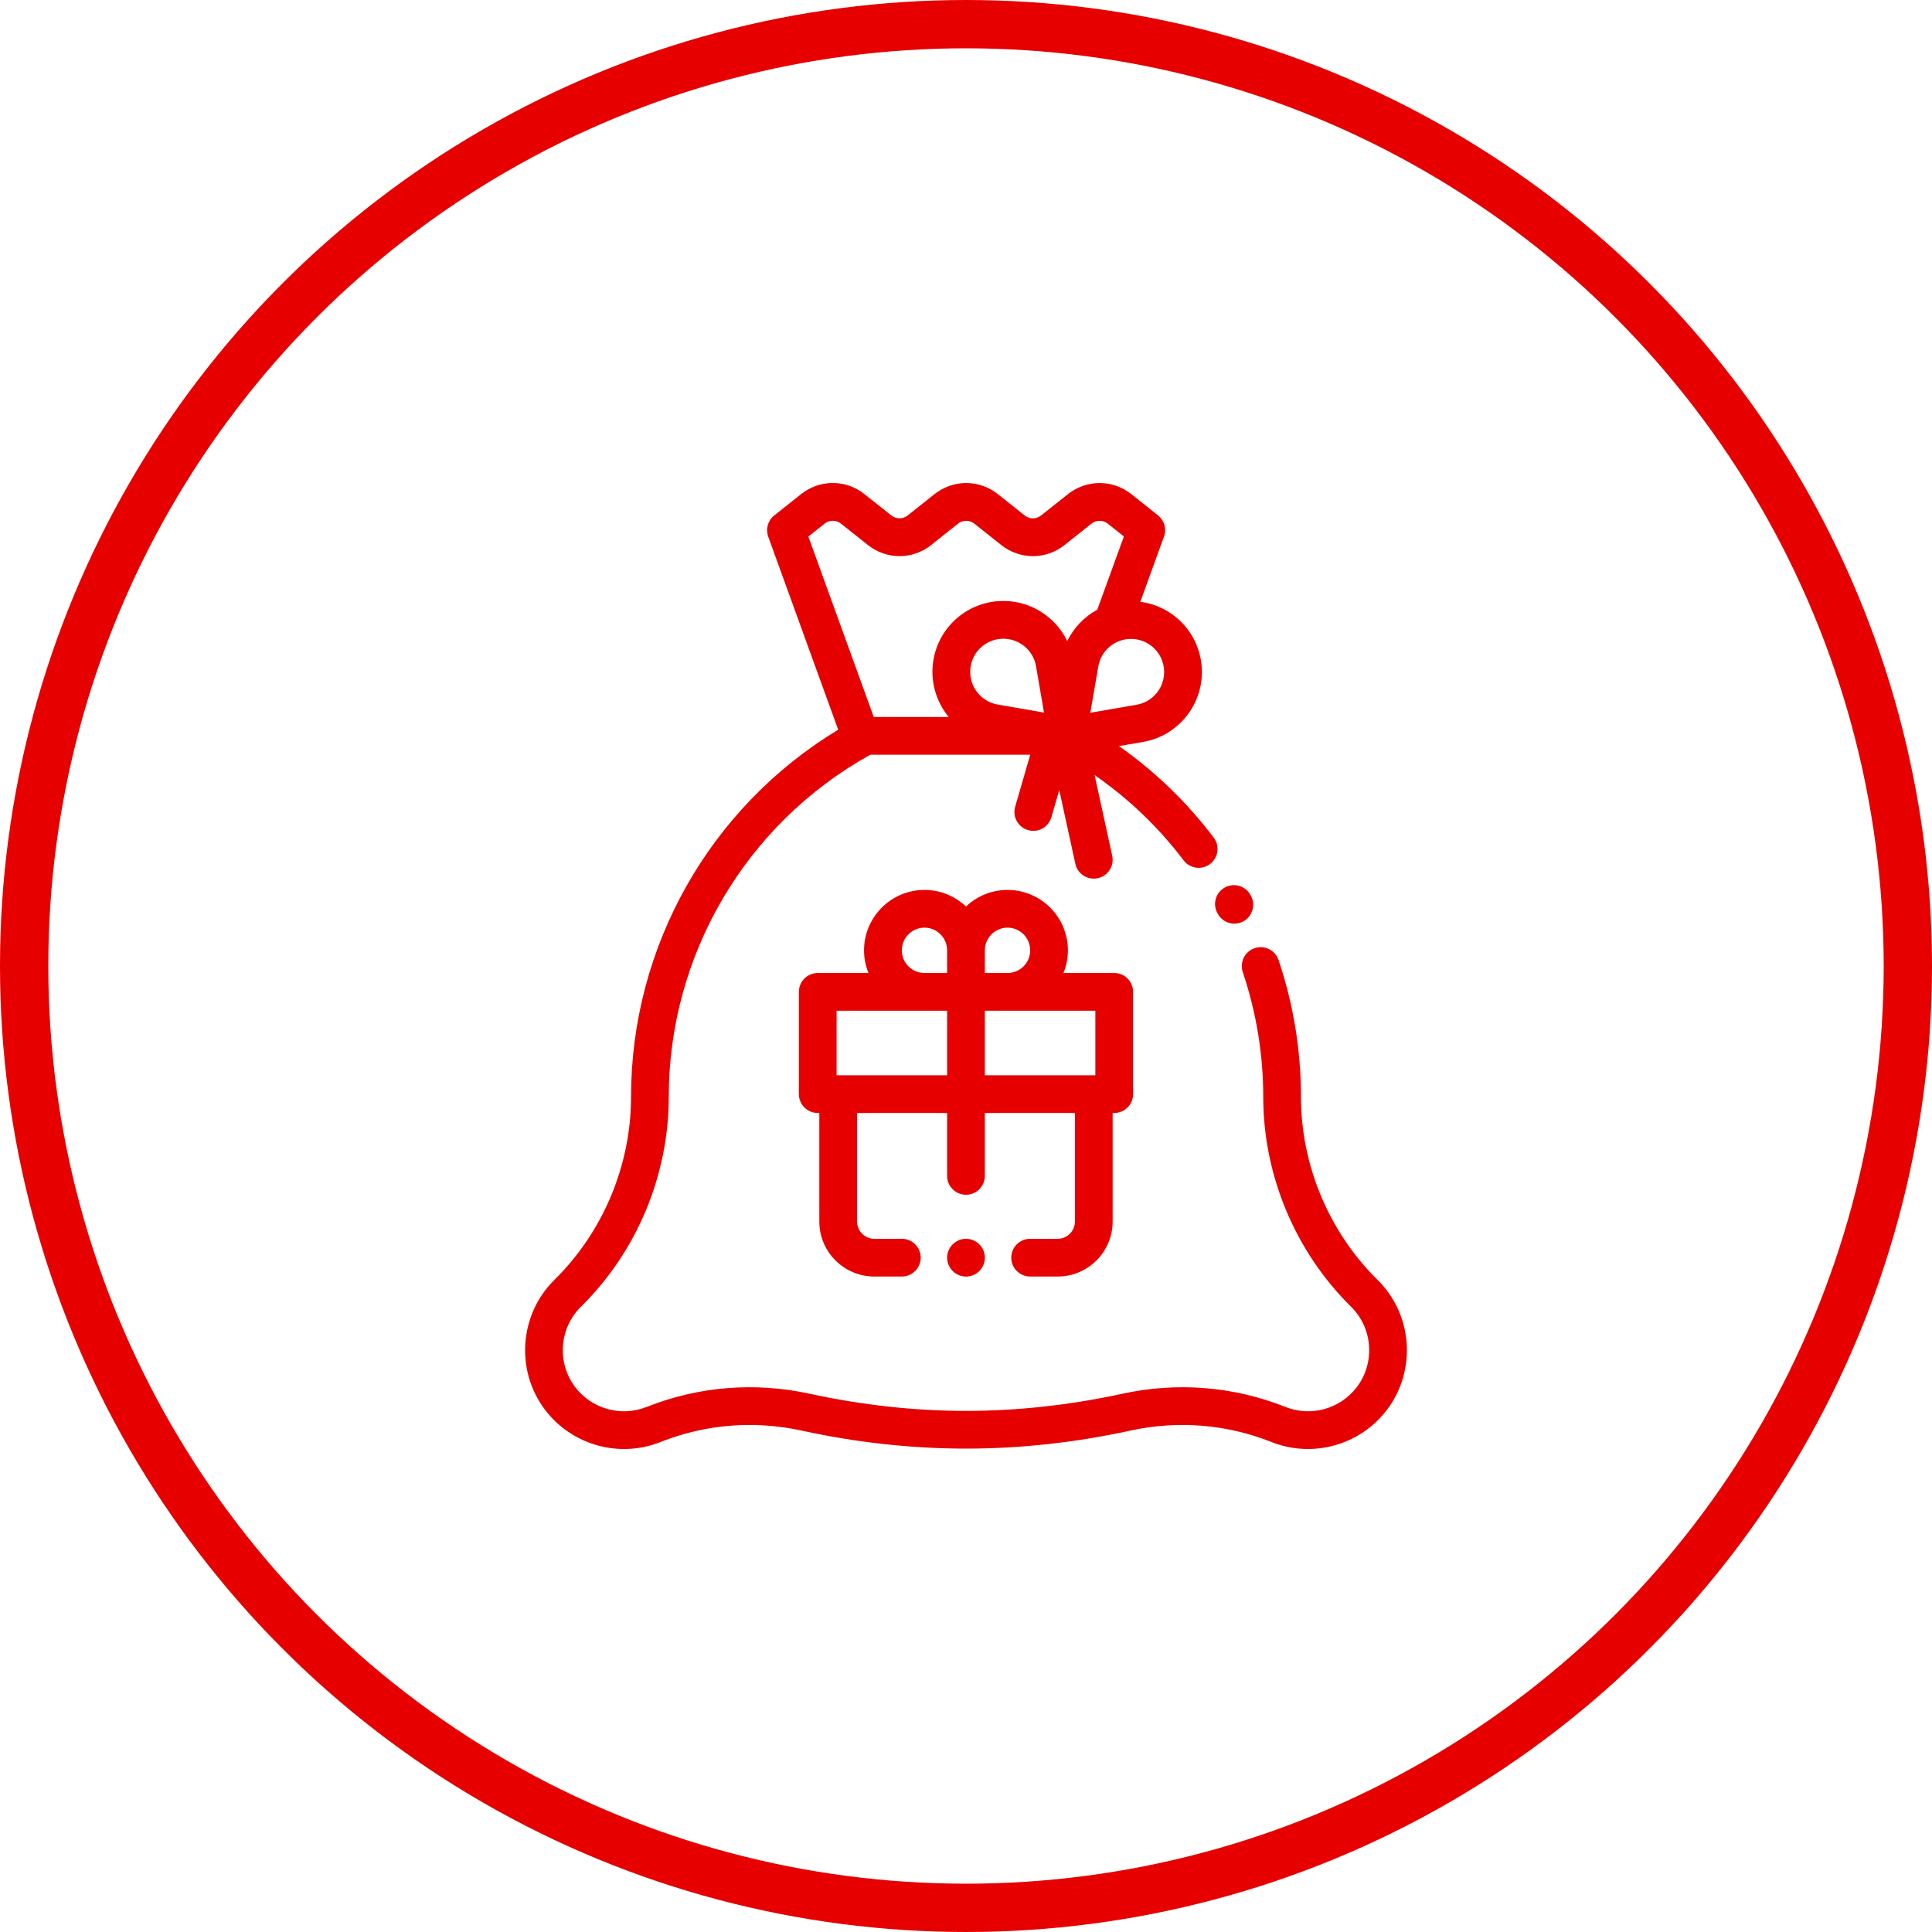
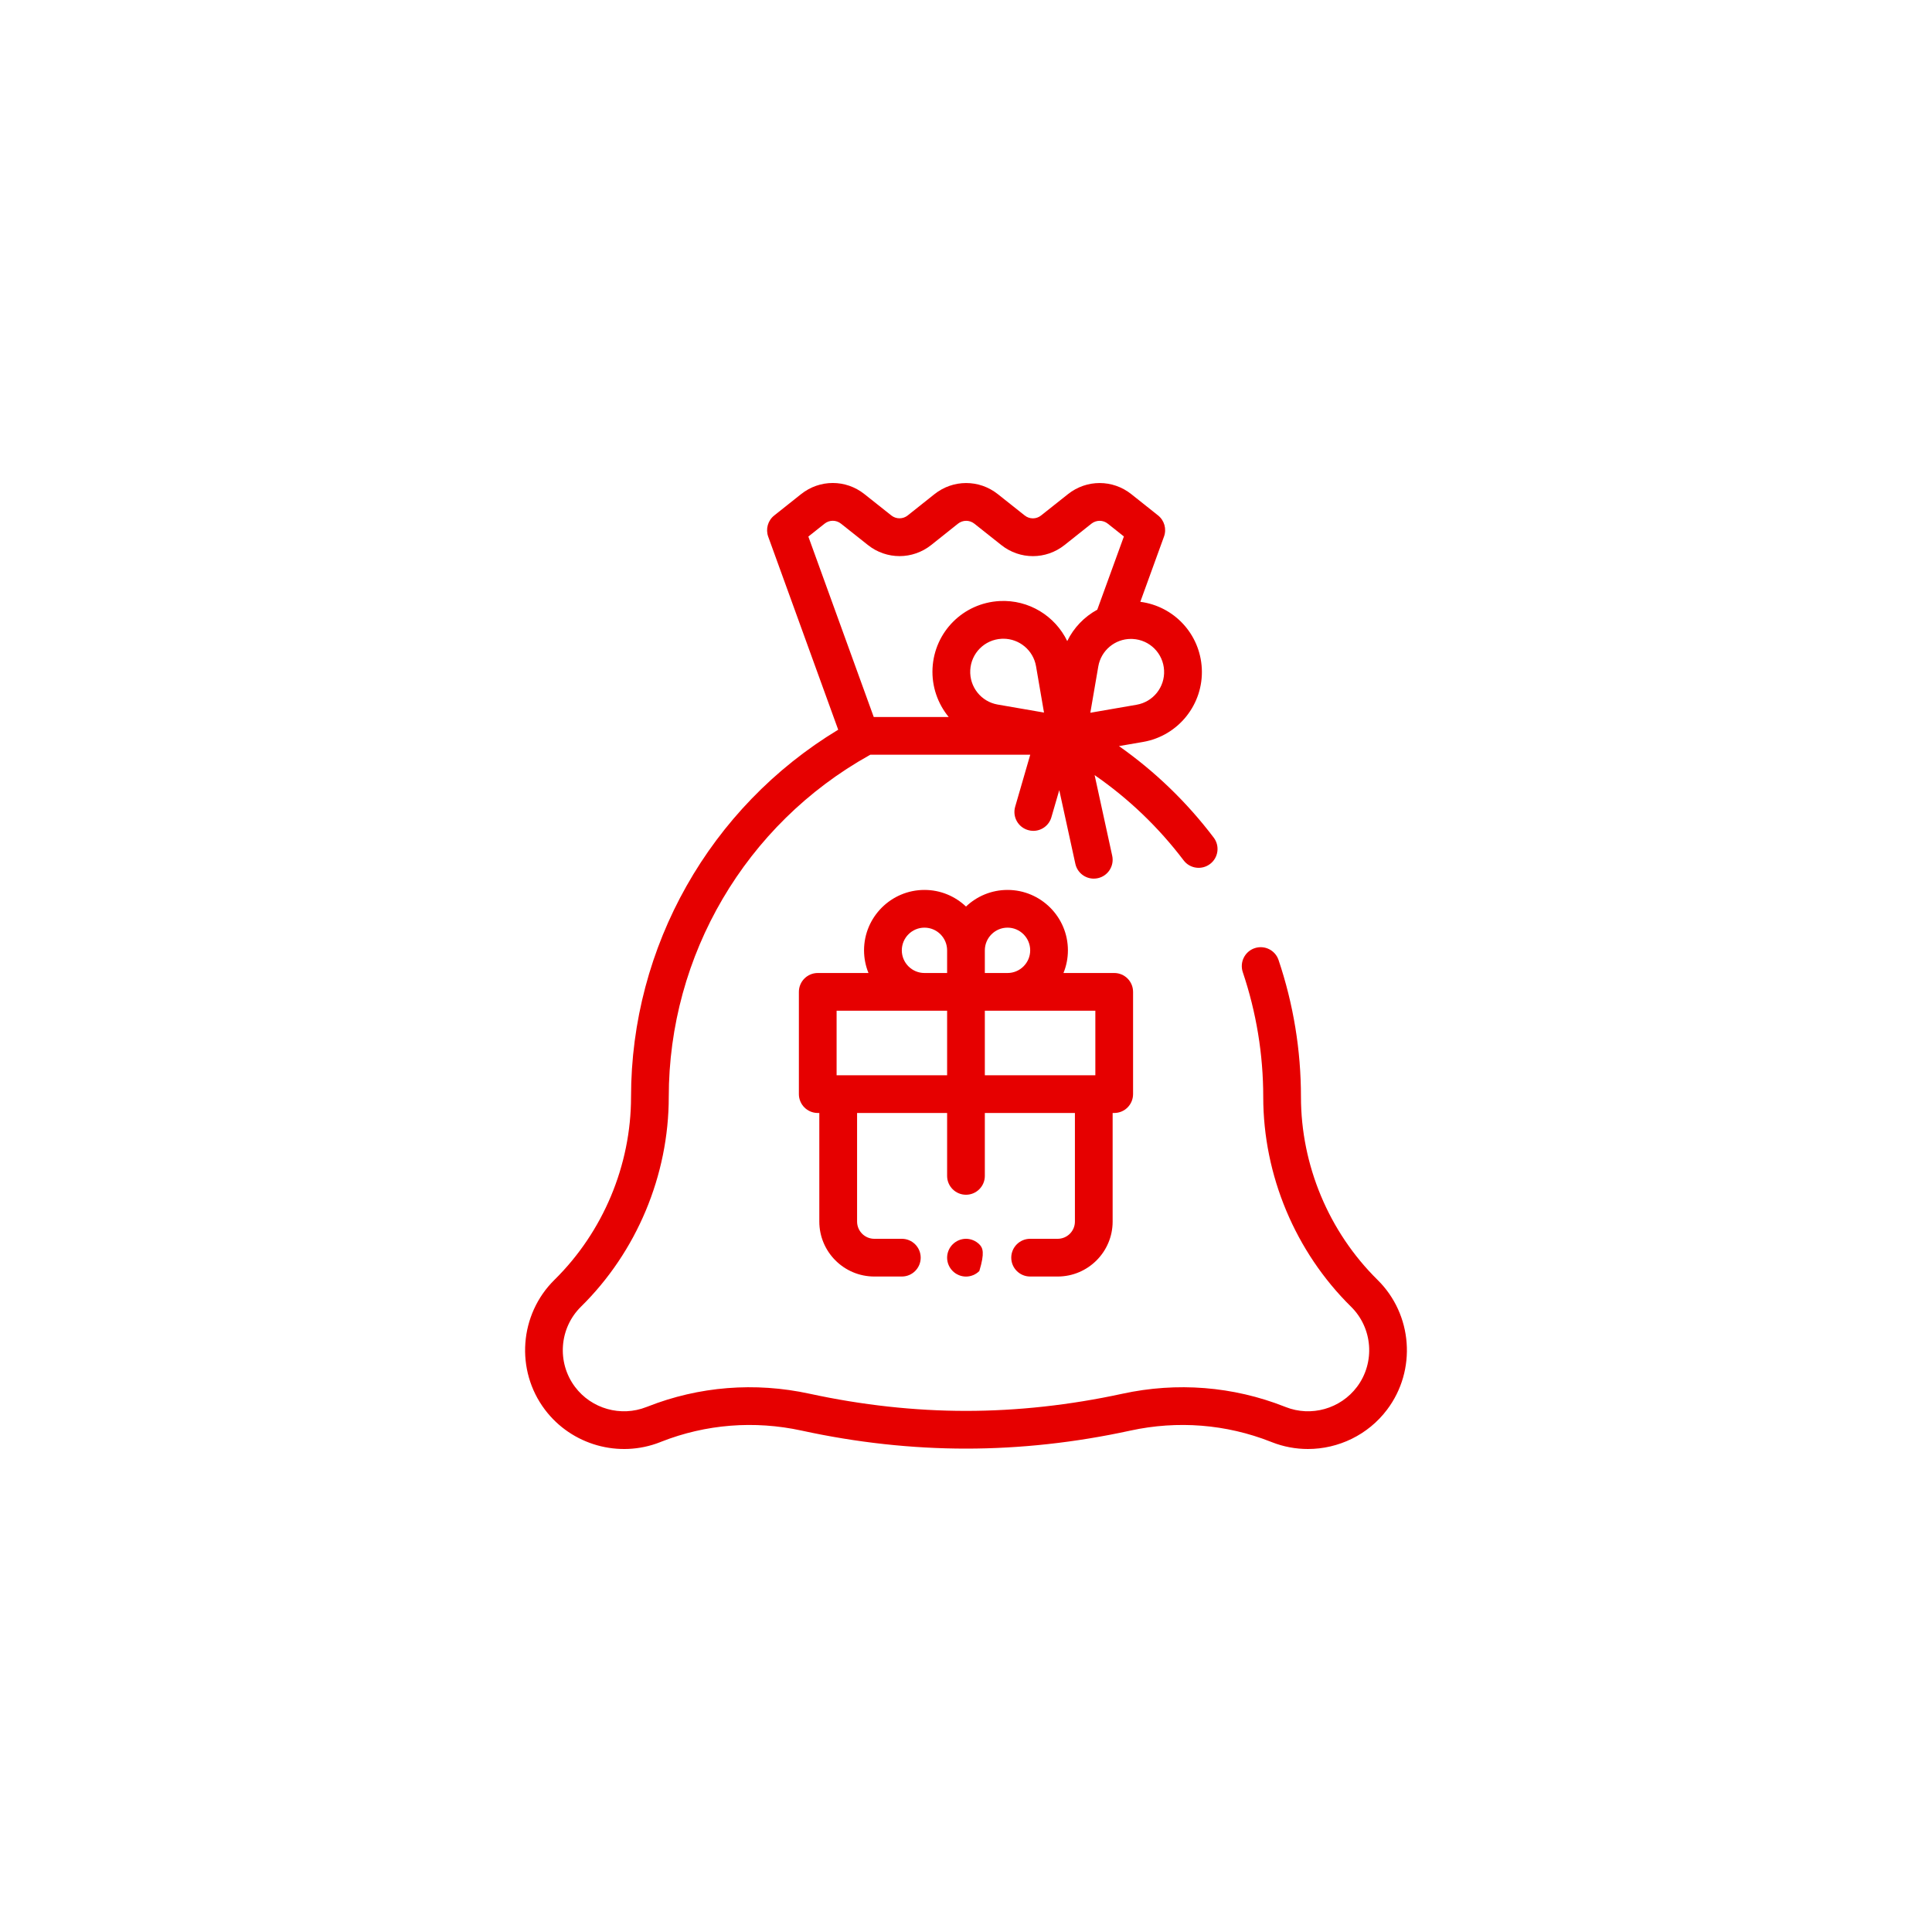
<svg xmlns="http://www.w3.org/2000/svg" width="40" height="40" viewBox="0 0 40 40" fill="none">
-   <circle cx="20" cy="20" r="19.5" stroke="#E60000" />
  <path d="M28.52 26.498C27.513 25.505 26.935 24.125 26.935 22.71C26.935 21.744 26.779 20.791 26.471 19.876C26.402 19.672 26.181 19.562 25.976 19.631C25.772 19.7 25.662 19.921 25.73 20.126C26.011 20.96 26.154 21.829 26.154 22.711C26.154 24.333 26.817 25.916 27.972 27.054C28.422 27.497 28.474 28.21 28.095 28.714C27.753 29.168 27.146 29.34 26.618 29.131L26.595 29.122C25.529 28.702 24.368 28.61 23.237 28.856C22.154 29.091 21.064 29.211 20 29.211C18.936 29.211 17.847 29.091 16.763 28.856C15.632 28.61 14.471 28.702 13.405 29.123L13.383 29.131C12.854 29.34 12.246 29.168 11.905 28.714C11.526 28.21 11.578 27.497 12.028 27.054C13.184 25.916 13.846 24.333 13.846 22.711C13.846 19.775 15.437 17.067 17.999 15.637C18.006 15.633 18.012 15.63 18.019 15.626H21.33L21.018 16.702C20.958 16.91 21.077 17.126 21.285 17.186C21.321 17.197 21.357 17.202 21.393 17.202C21.563 17.202 21.719 17.091 21.768 16.92L21.931 16.359L22.264 17.884C22.304 18.067 22.466 18.191 22.645 18.191C22.673 18.191 22.701 18.188 22.729 18.182C22.94 18.136 23.073 17.928 23.027 17.717L22.663 16.048C23.366 16.534 23.984 17.125 24.506 17.813C24.636 17.985 24.881 18.018 25.053 17.888C25.225 17.758 25.259 17.513 25.128 17.341C24.571 16.606 23.913 15.972 23.167 15.447L23.666 15.361C24.397 15.235 24.92 14.58 24.882 13.839C24.845 13.125 24.307 12.551 23.609 12.46L24.099 11.11C24.157 10.952 24.107 10.775 23.976 10.671L23.424 10.232C23.038 9.924 22.498 9.924 22.112 10.23L21.555 10.672C21.455 10.752 21.315 10.752 21.215 10.672L20.658 10.23C20.272 9.924 19.732 9.924 19.346 10.232L18.794 10.671C18.694 10.751 18.554 10.751 18.454 10.672L17.897 10.23C17.511 9.923 16.972 9.923 16.586 10.23L16.03 10.672C15.898 10.776 15.848 10.953 15.905 11.111L17.354 15.108C14.7 16.712 13.065 19.594 13.065 22.711C13.065 24.125 12.487 25.505 11.48 26.497C10.752 27.214 10.667 28.369 11.281 29.184C11.833 29.918 12.815 30.195 13.669 29.858L13.691 29.849C14.613 29.486 15.618 29.406 16.597 29.619C17.735 29.867 18.88 29.992 20 29.992C21.12 29.992 22.265 29.867 23.403 29.619C24.382 29.406 25.387 29.486 26.308 29.849L26.331 29.858C26.574 29.954 26.828 30 27.079 30C27.709 30 28.324 29.709 28.719 29.184C29.333 28.369 29.248 27.214 28.52 26.498ZM20.656 14.587C20.314 14.528 20.07 14.222 20.088 13.875C20.106 13.523 20.385 13.243 20.738 13.225C20.75 13.224 20.762 13.224 20.773 13.224C21.105 13.224 21.393 13.463 21.45 13.794L21.615 14.753L20.656 14.587ZM23.451 13.229C23.804 13.247 24.083 13.527 24.101 13.879C24.119 14.226 23.875 14.532 23.532 14.591L22.574 14.757L22.739 13.798C22.796 13.467 23.083 13.228 23.415 13.228C23.427 13.228 23.439 13.228 23.451 13.229ZM16.736 11.109L17.072 10.842C17.172 10.762 17.312 10.762 17.412 10.842L17.969 11.284C18.355 11.591 18.895 11.59 19.281 11.283L19.833 10.843C19.933 10.763 20.073 10.763 20.173 10.842L20.73 11.284C21.116 11.591 21.655 11.591 22.041 11.284L22.597 10.842C22.698 10.763 22.837 10.763 22.937 10.843L23.269 11.107L22.718 12.623C22.451 12.768 22.231 12.995 22.096 13.273C21.845 12.752 21.3 12.413 20.698 12.444C19.944 12.483 19.346 13.081 19.307 13.835C19.288 14.214 19.416 14.57 19.642 14.845H18.09L16.736 11.109Z" fill="#E60000" />
-   <path d="M25.9 18.549L25.892 18.534C25.791 18.343 25.555 18.271 25.364 18.372C25.173 18.473 25.101 18.709 25.202 18.9L25.21 18.915C25.28 19.047 25.415 19.123 25.555 19.123C25.617 19.123 25.68 19.108 25.738 19.078C25.929 18.977 26.001 18.74 25.9 18.549Z" fill="#E60000" />
-   <path d="M20.276 25.763C20.203 25.69 20.103 25.648 20 25.648C19.897 25.648 19.797 25.69 19.724 25.763C19.651 25.835 19.609 25.936 19.609 26.039C19.609 26.142 19.651 26.242 19.724 26.315C19.797 26.388 19.897 26.43 20 26.43C20.103 26.43 20.203 26.388 20.276 26.315C20.349 26.242 20.391 26.142 20.391 26.039C20.391 25.936 20.349 25.835 20.276 25.763Z" fill="#E60000" />
+   <path d="M20.276 25.763C20.203 25.69 20.103 25.648 20 25.648C19.897 25.648 19.797 25.69 19.724 25.763C19.651 25.835 19.609 25.936 19.609 26.039C19.609 26.142 19.651 26.242 19.724 26.315C19.797 26.388 19.897 26.43 20 26.43C20.103 26.43 20.203 26.388 20.276 26.315C20.391 25.936 20.349 25.835 20.276 25.763Z" fill="#E60000" />
  <path d="M23.069 20.145H22.018C22.077 20 22.11 19.842 22.11 19.676C22.11 18.986 21.549 18.425 20.86 18.425C20.527 18.425 20.224 18.556 20 18.769C19.775 18.556 19.473 18.425 19.14 18.425C18.45 18.425 17.889 18.986 17.889 19.676C17.889 19.842 17.922 20 17.981 20.145H16.931C16.715 20.145 16.54 20.32 16.54 20.536V22.652C16.54 22.868 16.715 23.043 16.931 23.043H16.963V25.291C16.963 25.919 17.474 26.429 18.102 26.429H18.672C18.887 26.429 19.062 26.254 19.062 26.039C19.062 25.823 18.887 25.648 18.672 25.648H18.102C17.905 25.648 17.745 25.488 17.745 25.291V23.043H19.609V24.346C19.609 24.561 19.784 24.736 20 24.736C20.215 24.736 20.39 24.561 20.39 24.346V23.043H22.255V25.291C22.255 25.488 22.095 25.648 21.898 25.648H21.328C21.112 25.648 20.937 25.823 20.937 26.039C20.937 26.254 21.112 26.429 21.328 26.429H21.898C22.525 26.429 23.036 25.919 23.036 25.291V23.043H23.069C23.285 23.043 23.459 22.868 23.459 22.652V20.536C23.459 20.32 23.285 20.145 23.069 20.145ZM19.609 22.262H17.354H17.321V20.926H19.14H19.609V22.262ZM19.609 20.145H19.14C18.881 20.145 18.671 19.934 18.671 19.676C18.671 19.417 18.881 19.206 19.14 19.206C19.399 19.206 19.609 19.417 19.609 19.676V20.145ZM20.39 19.676C20.39 19.417 20.601 19.206 20.86 19.206C21.118 19.206 21.329 19.417 21.329 19.676C21.329 19.934 21.118 20.145 20.86 20.145H20.39V19.676ZM22.678 22.262H22.646H20.39V20.926H20.86H22.678V22.262Z" fill="#E60000" />
</svg>